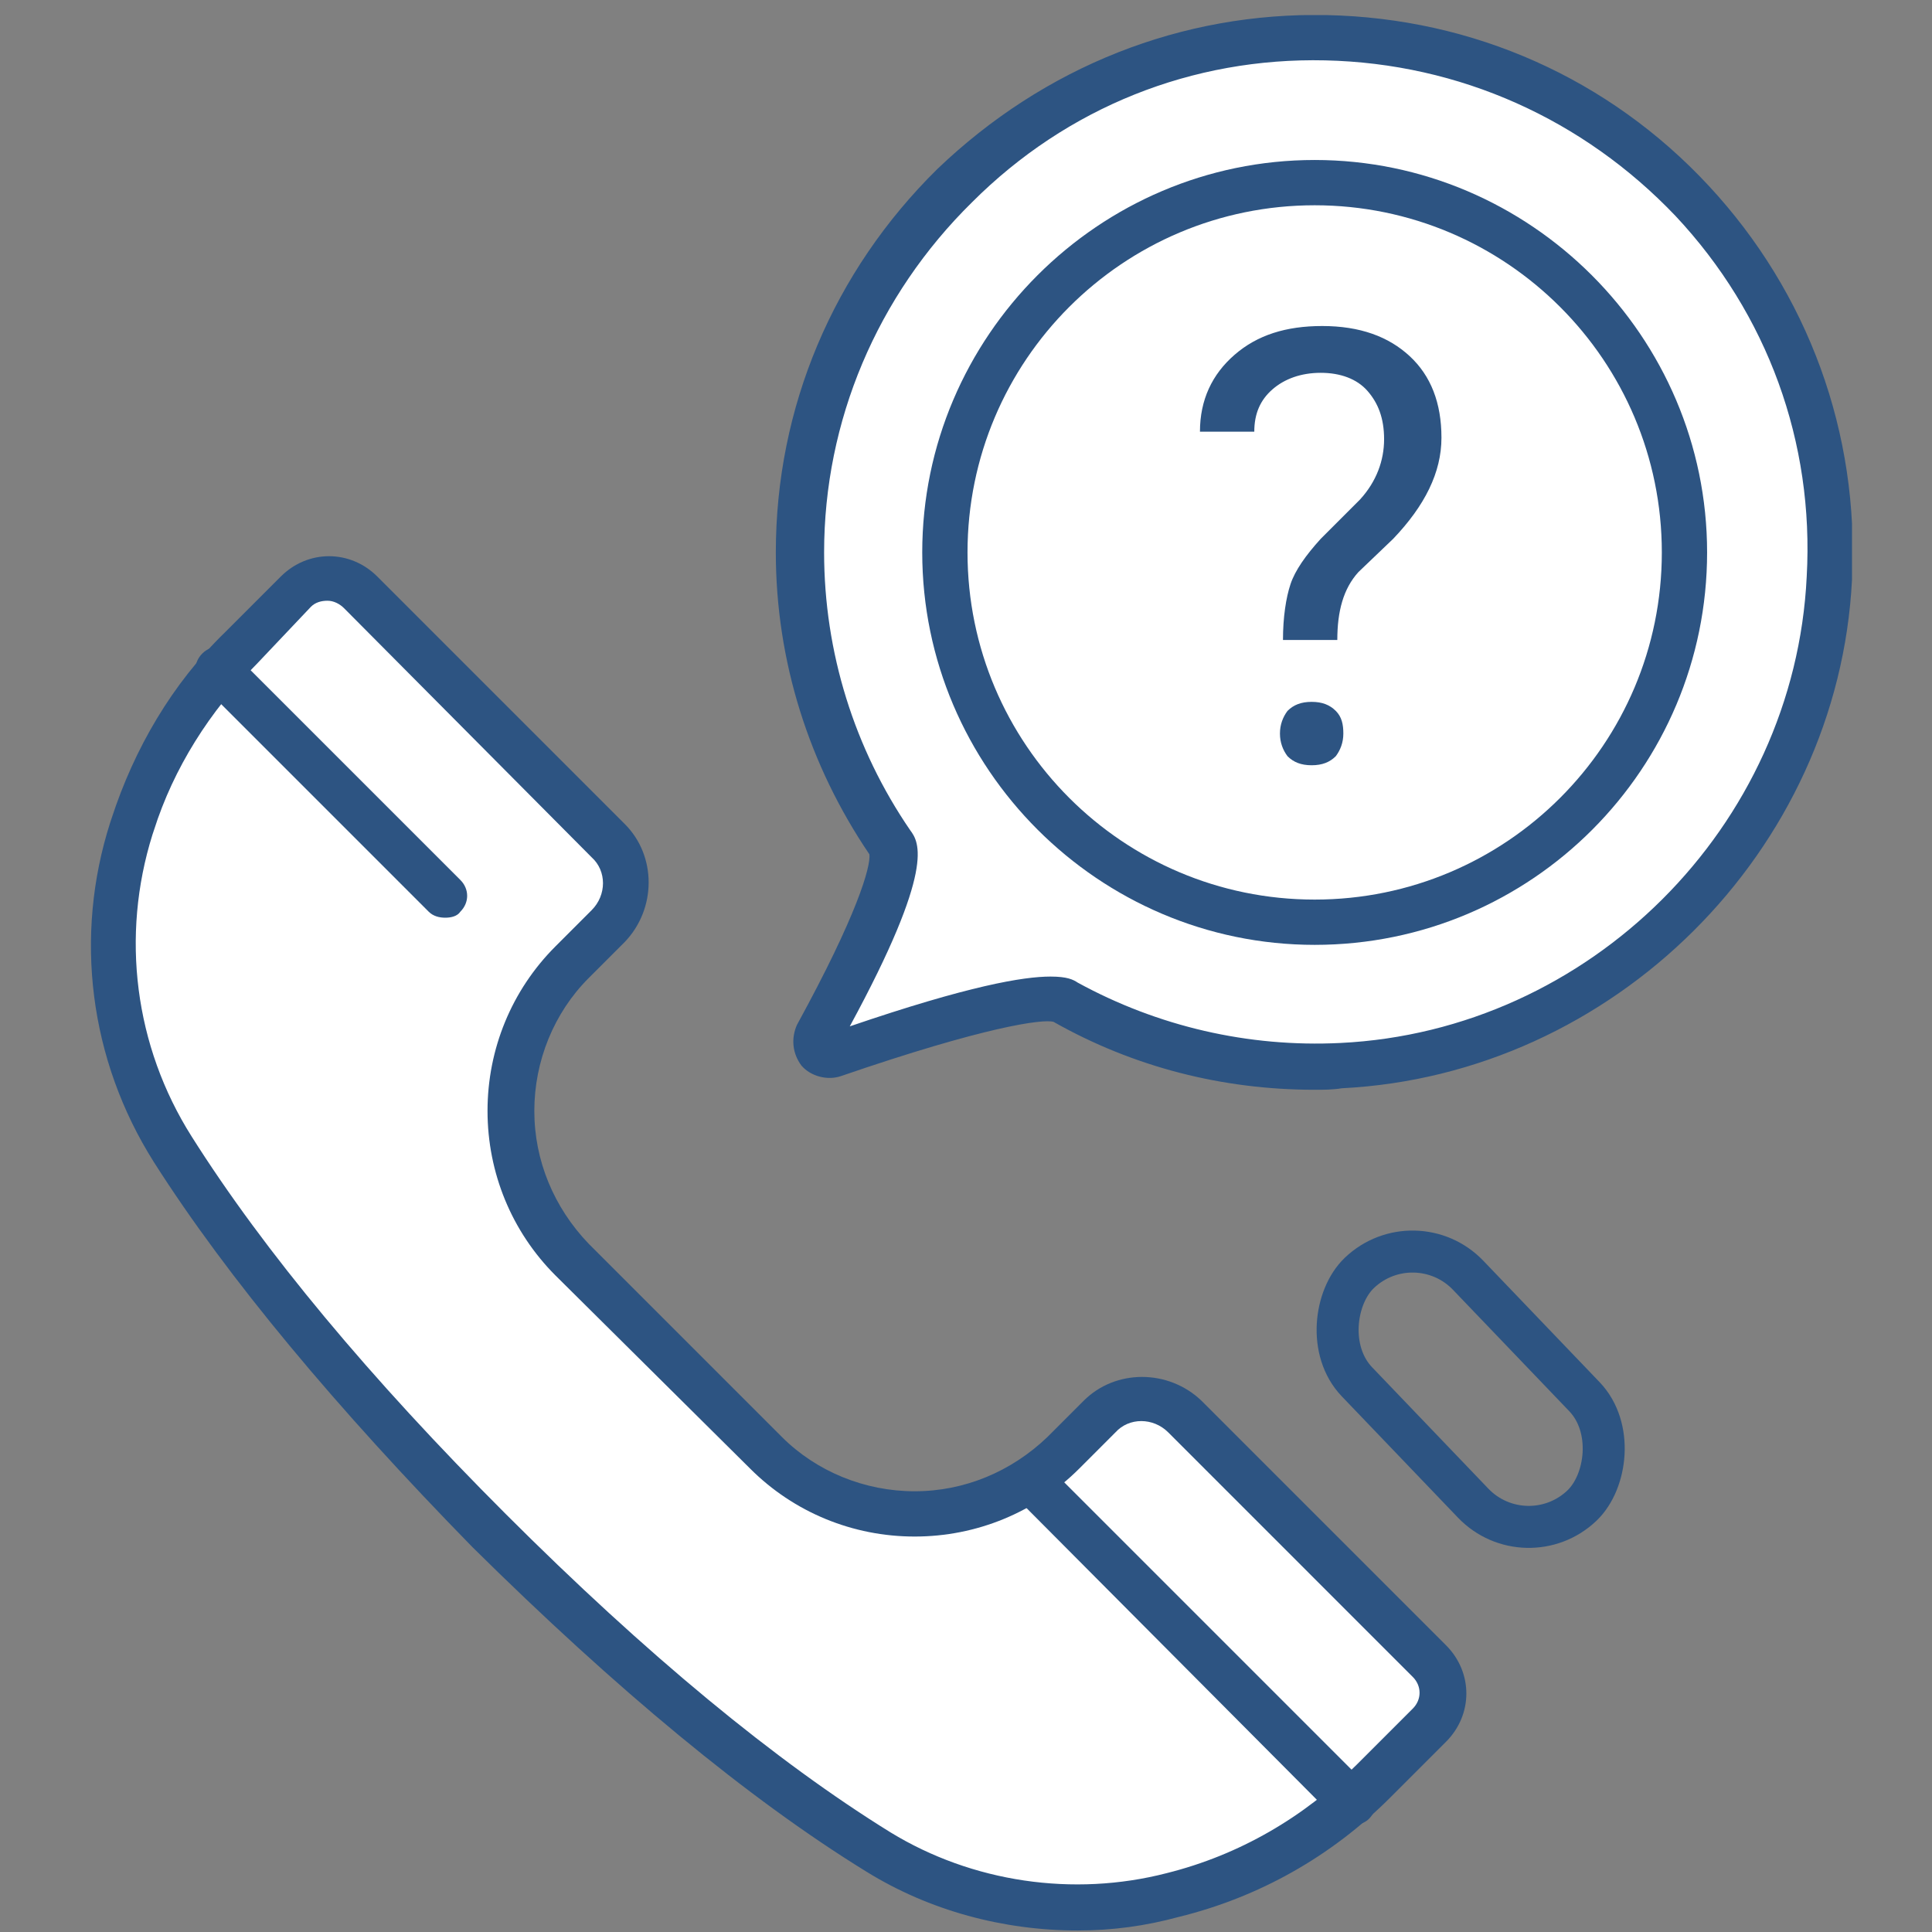
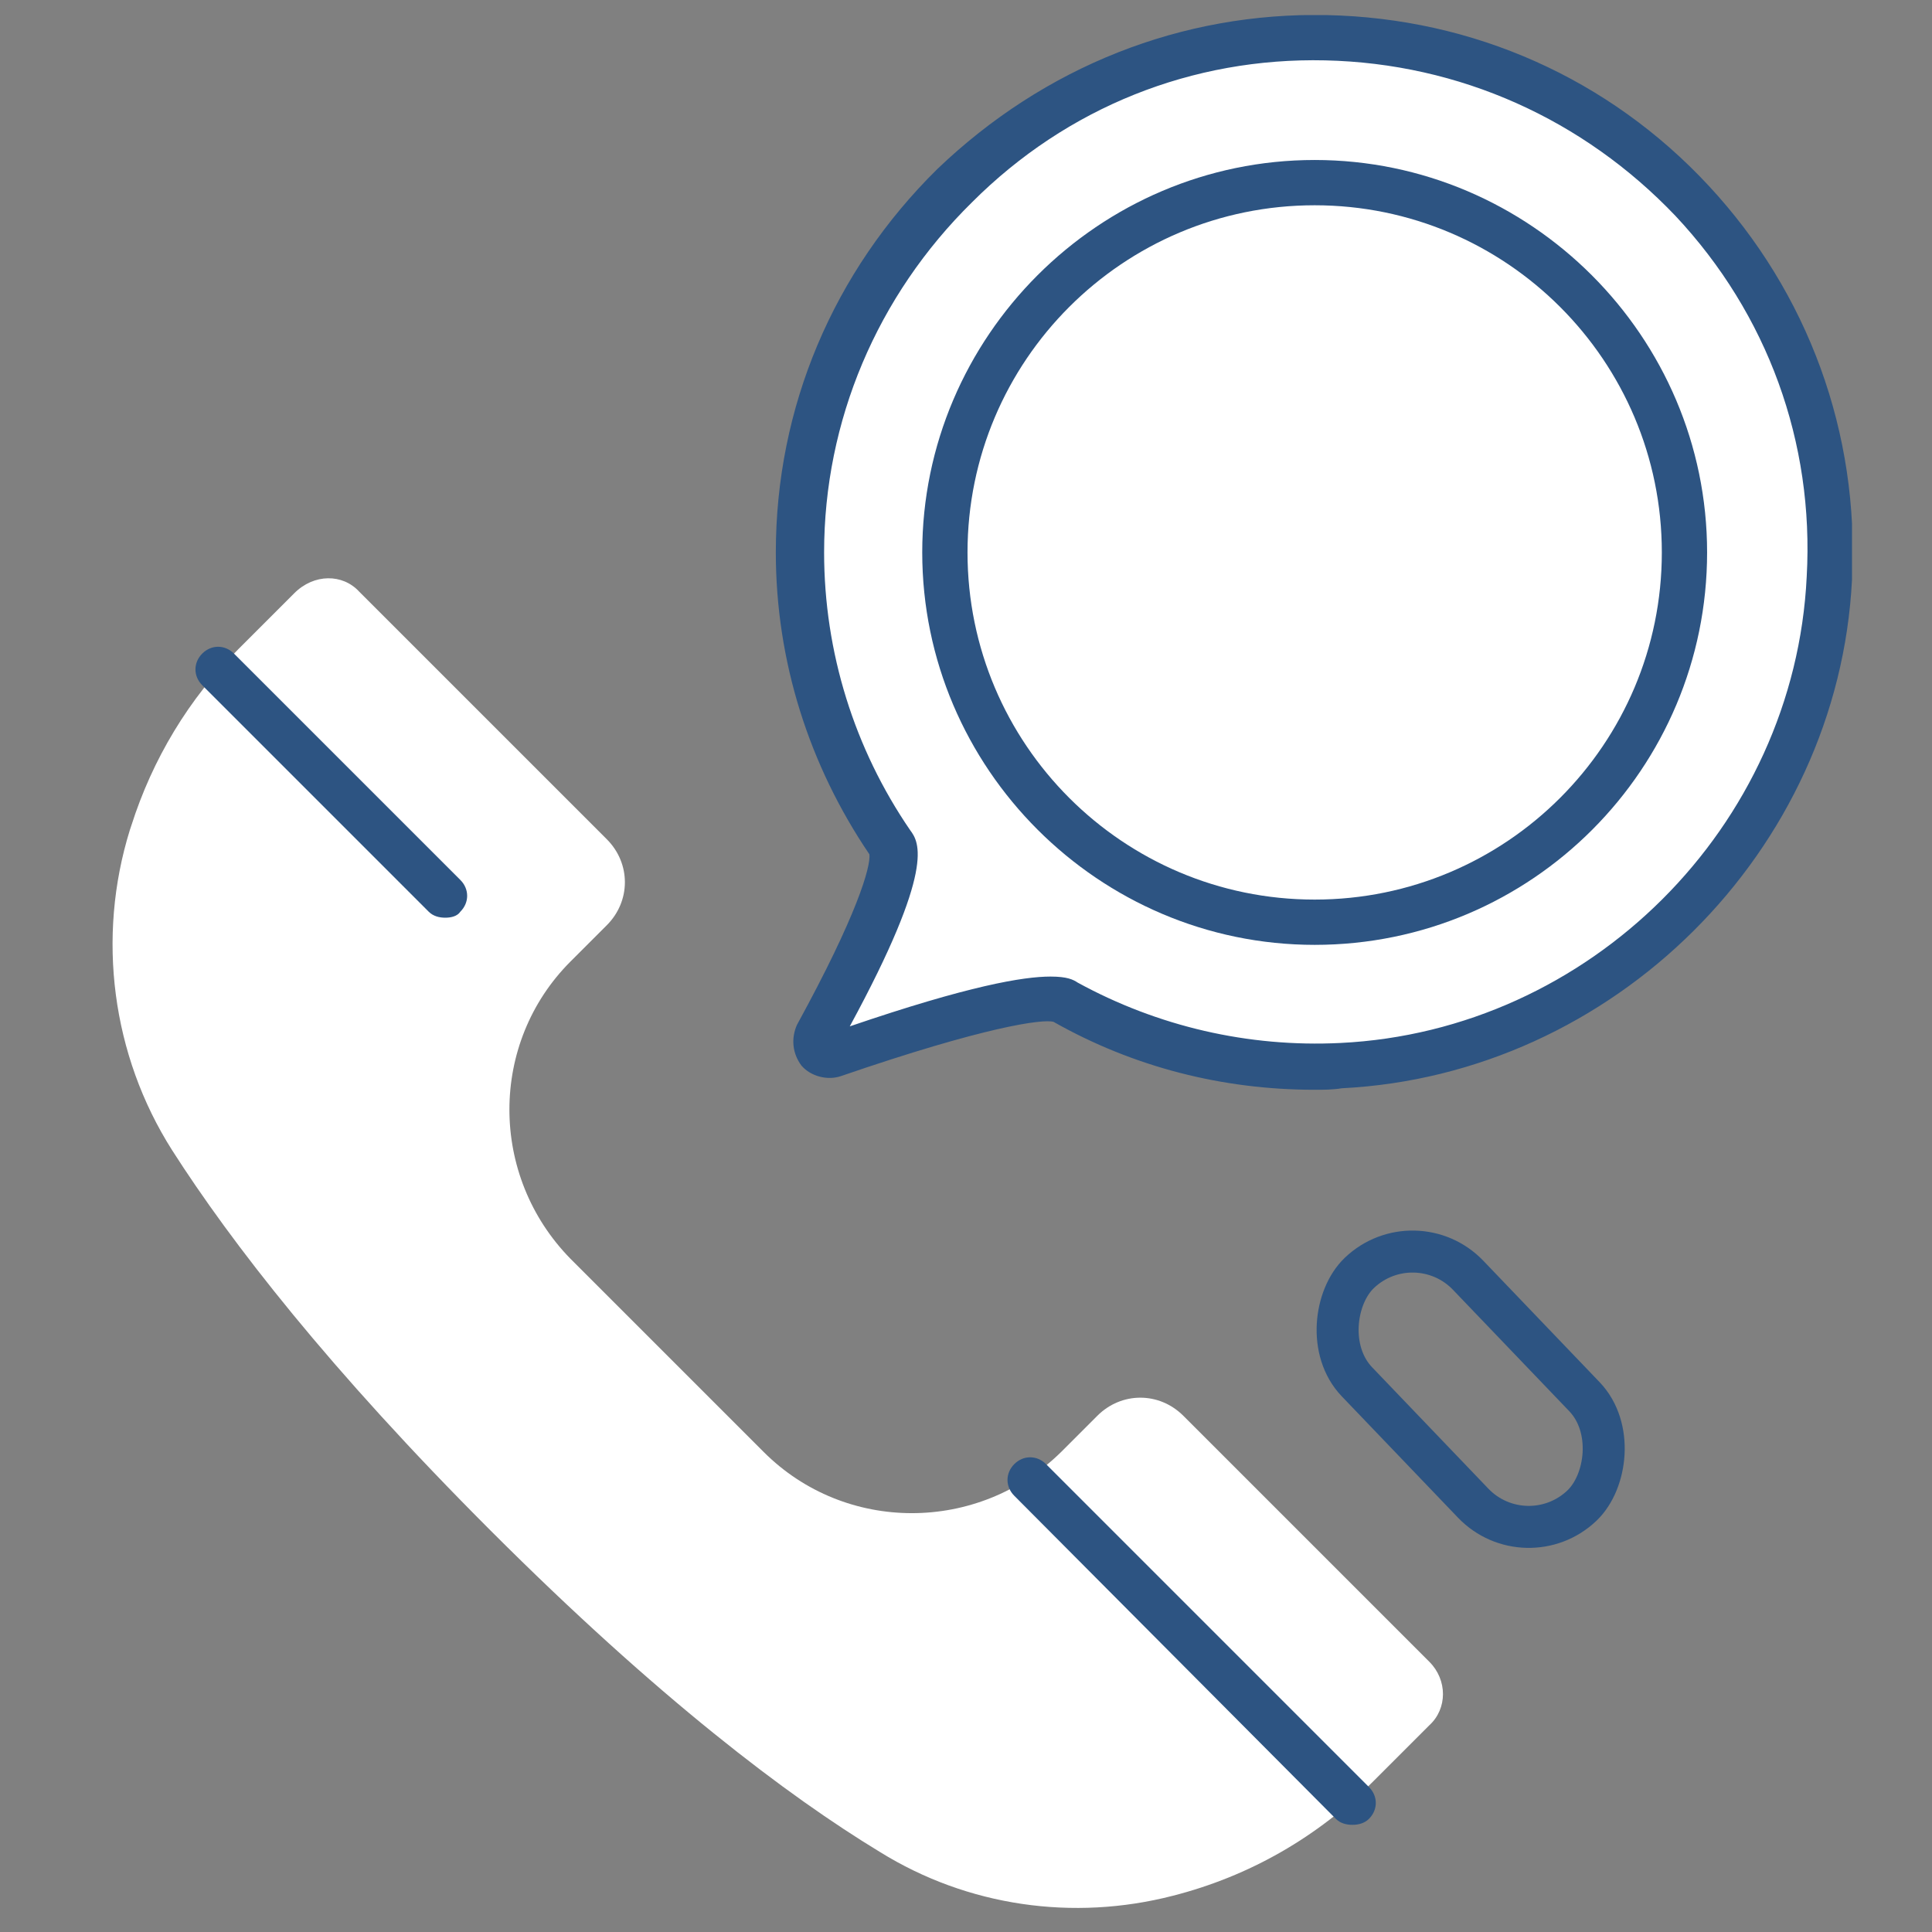
<svg xmlns="http://www.w3.org/2000/svg" width="138" height="138" viewBox="0 0 138 138" fill="none">
  <rect x="0" y="0" width="138" height="138" fill="#808080" stroke="none" />
  <g clip-path="url(#clip0)">
    <path d="M25.659 42.263L43.341 59.944C45.066 61.669 45.066 64.364 43.341 66.089L40.753 68.677C34.931 74.499 34.931 83.986 40.753 89.916L54.553 103.716C60.375 109.538 69.863 109.538 75.792 103.716L78.38 101.128C80.105 99.403 82.8 99.403 84.525 101.128L102.099 118.702C103.392 119.995 103.392 122.044 102.099 123.23L98.109 127.219C94.12 131.208 89.269 134.011 83.77 135.413C76.655 137.245 69.108 136.167 62.855 132.286C56.278 128.297 47.006 121.289 35.039 109.322C23.503 97.786 16.495 88.73 12.291 82.153C7.978 75.361 6.9 66.952 9.272 59.297L9.38 58.974C10.889 54.23 13.477 49.917 17.034 46.359L21.023 42.37C22.425 40.969 24.474 40.969 25.659 42.263Z" fill="white" />
-     <path d="M76.978 137.892C71.695 137.892 66.412 136.491 61.884 133.688C53.475 128.513 43.987 120.642 33.745 110.508C24.042 100.589 16.28 91.317 10.997 83.016C6.361 75.684 5.283 66.844 7.87 58.758L7.978 58.434C9.595 53.475 12.29 48.839 16.064 45.173L20.053 41.184C21.994 39.244 25.012 39.244 26.953 41.184L44.634 58.866C46.898 61.13 46.898 64.903 44.634 67.275L42.047 69.863C39.567 72.342 38.166 75.792 38.166 79.35C38.166 82.908 39.567 86.25 42.047 88.838L55.847 102.638C58.327 105.117 61.776 106.519 65.334 106.519C68.892 106.519 72.234 105.117 74.822 102.638L77.409 100.05C79.673 97.786 83.447 97.786 85.819 100.05L103.284 117.516C105.225 119.456 105.225 122.475 103.284 124.416L99.295 128.405C95.091 132.609 89.916 135.52 84.201 136.922C81.83 137.569 79.458 137.892 76.978 137.892ZM23.395 42.91C22.964 42.91 22.533 43.017 22.209 43.341L18.328 47.438C14.986 50.78 12.398 54.877 10.997 59.297L10.889 59.62C8.625 66.844 9.595 74.714 13.692 81.183C18.867 89.377 26.414 98.433 36.117 108.136C46.144 118.163 55.416 125.817 63.609 130.884C69.431 134.442 76.655 135.52 83.339 133.795C88.514 132.502 93.15 129.806 96.923 126.033L100.912 122.044C101.559 121.397 101.559 120.427 100.912 119.78L83.447 102.314C82.369 101.236 80.644 101.236 79.673 102.314L77.086 104.902C73.959 108.028 69.755 109.753 65.334 109.753C60.914 109.753 56.709 108.028 53.583 104.902L39.675 91.102C36.548 87.975 34.823 83.77 34.823 79.35C34.823 74.93 36.548 70.725 39.675 67.599L42.262 65.011C43.34 63.933 43.34 62.208 42.262 61.238L24.581 43.449C24.258 43.125 23.826 42.91 23.395 42.91Z" fill="#2D5482" />
    <path d="M31.805 65.55C31.374 65.55 30.942 65.442 30.619 65.119L14.447 48.947C13.8 48.3 13.8 47.33 14.447 46.683C15.094 46.036 16.064 46.036 16.711 46.683L32.883 62.855C33.53 63.501 33.53 64.472 32.883 65.119C32.667 65.442 32.236 65.55 31.805 65.55Z" fill="#2D5482" />
    <path d="M96.6 130.345C96.169 130.345 95.737 130.238 95.414 129.914L72.45 106.842C71.803 106.195 71.803 105.225 72.45 104.578C73.097 103.931 74.067 103.931 74.714 104.578L97.786 127.65C98.433 128.297 98.433 129.267 97.786 129.914C97.463 130.238 97.031 130.345 96.6 130.345Z" fill="#2D5482" />
    <path d="M130.669 41.4C129.698 60.159 114.497 75.253 95.737 76.223C88.622 76.547 81.938 74.822 76.116 71.588C74.175 70.509 64.256 73.744 59.62 75.361C58.758 75.684 58.111 74.714 58.434 73.959C60.591 69.97 64.795 61.992 63.609 60.159C59.513 54.23 57.141 47.114 57.141 39.352C57.141 18.867 74.175 2.156 94.659 2.588C115.252 3.127 131.747 20.484 130.669 41.4Z" fill="white" />
    <path d="M93.905 77.841C87.328 77.841 80.967 76.223 75.253 72.989C74.498 72.773 70.401 73.312 60.051 76.87C59.081 77.194 57.895 76.87 57.248 76.116C56.602 75.253 56.494 74.175 56.925 73.205C61.237 65.334 62.208 61.884 62.1 61.022C57.787 54.661 55.416 47.222 55.416 39.459C55.416 29.109 59.512 19.406 66.951 12.075C74.606 4.744 84.417 0.862 94.767 1.078C105.225 1.294 114.928 5.606 122.044 13.261C129.159 20.916 132.825 30.942 132.286 41.4C131.316 60.806 115.251 76.763 95.845 77.733C95.198 77.841 94.552 77.841 93.905 77.841ZM75.037 69.755C76.223 69.755 76.655 69.97 76.978 70.186C82.692 73.312 89.161 74.822 95.737 74.498C113.526 73.636 128.189 59.081 129.051 41.184C129.591 31.589 126.248 22.425 119.672 15.417C113.095 8.517 104.255 4.528 94.659 4.312C85.172 4.097 76.223 7.655 69.431 14.447C62.639 21.131 58.865 30.08 58.865 39.459C58.865 46.575 61.022 53.475 65.011 59.297C65.658 60.159 66.844 61.992 60.698 73.312C69.216 70.402 73.097 69.755 75.037 69.755Z" fill="#2D5482" />
    <path d="M93.905 65.873C108.493 65.873 120.319 54.047 120.319 39.459C120.319 24.871 108.493 13.045 93.905 13.045C79.317 13.045 67.491 24.871 67.491 39.459C67.491 54.047 79.317 65.873 93.905 65.873Z" fill="white" />
    <path d="M93.905 67.49C78.488 67.49 65.874 54.876 65.874 39.459C65.874 24.042 78.488 11.428 93.905 11.428C109.322 11.428 121.936 24.042 121.936 39.459C121.936 54.876 109.43 67.49 93.905 67.49ZM93.905 14.662C80.213 14.662 69.108 25.767 69.108 39.459C69.108 53.151 80.213 64.256 93.905 64.256C107.597 64.256 118.702 53.151 118.702 39.459C118.702 25.767 107.597 14.662 93.905 14.662Z" fill="#2D5482" />
-     <path d="M91.641 45.712C91.641 44.095 91.856 42.694 92.18 41.723C92.503 40.753 93.258 39.675 94.336 38.489L97.139 35.686C98.325 34.392 98.864 32.883 98.864 31.373C98.864 29.864 98.433 28.786 97.678 27.923C96.923 27.061 95.737 26.63 94.336 26.63C92.934 26.63 91.748 27.061 90.886 27.816C90.023 28.57 89.592 29.541 89.592 30.834H85.711C85.711 28.57 86.573 26.737 88.191 25.336C89.808 23.934 91.856 23.287 94.444 23.287C97.139 23.287 99.188 24.042 100.697 25.444C102.206 26.845 102.961 28.786 102.961 31.265C102.961 33.745 101.775 36.117 99.511 38.489L97.031 40.861C95.953 42.047 95.522 43.664 95.522 45.712H91.641ZM91.425 52.397C91.425 51.75 91.641 51.211 91.964 50.779C92.395 50.348 92.934 50.133 93.689 50.133C94.444 50.133 94.983 50.348 95.414 50.779C95.845 51.211 95.953 51.75 95.953 52.397C95.953 53.044 95.737 53.583 95.414 54.014C94.983 54.445 94.444 54.661 93.689 54.661C92.934 54.661 92.395 54.445 91.964 54.014C91.641 53.583 91.425 53.044 91.425 52.397Z" fill="#2D5482" />
    <rect x="101.065" y="87.121" width="23" height="11" rx="5.5" transform="rotate(46.234 101.065 87.121)" stroke="#2D5482" stroke-width="3" />
  </g>
  <defs>
    <clipPath id="clip0">
      <rect x="6.469" y="1.078" width="125.817" height="136.814" fill="white" />
    </clipPath>
  </defs>
</svg>